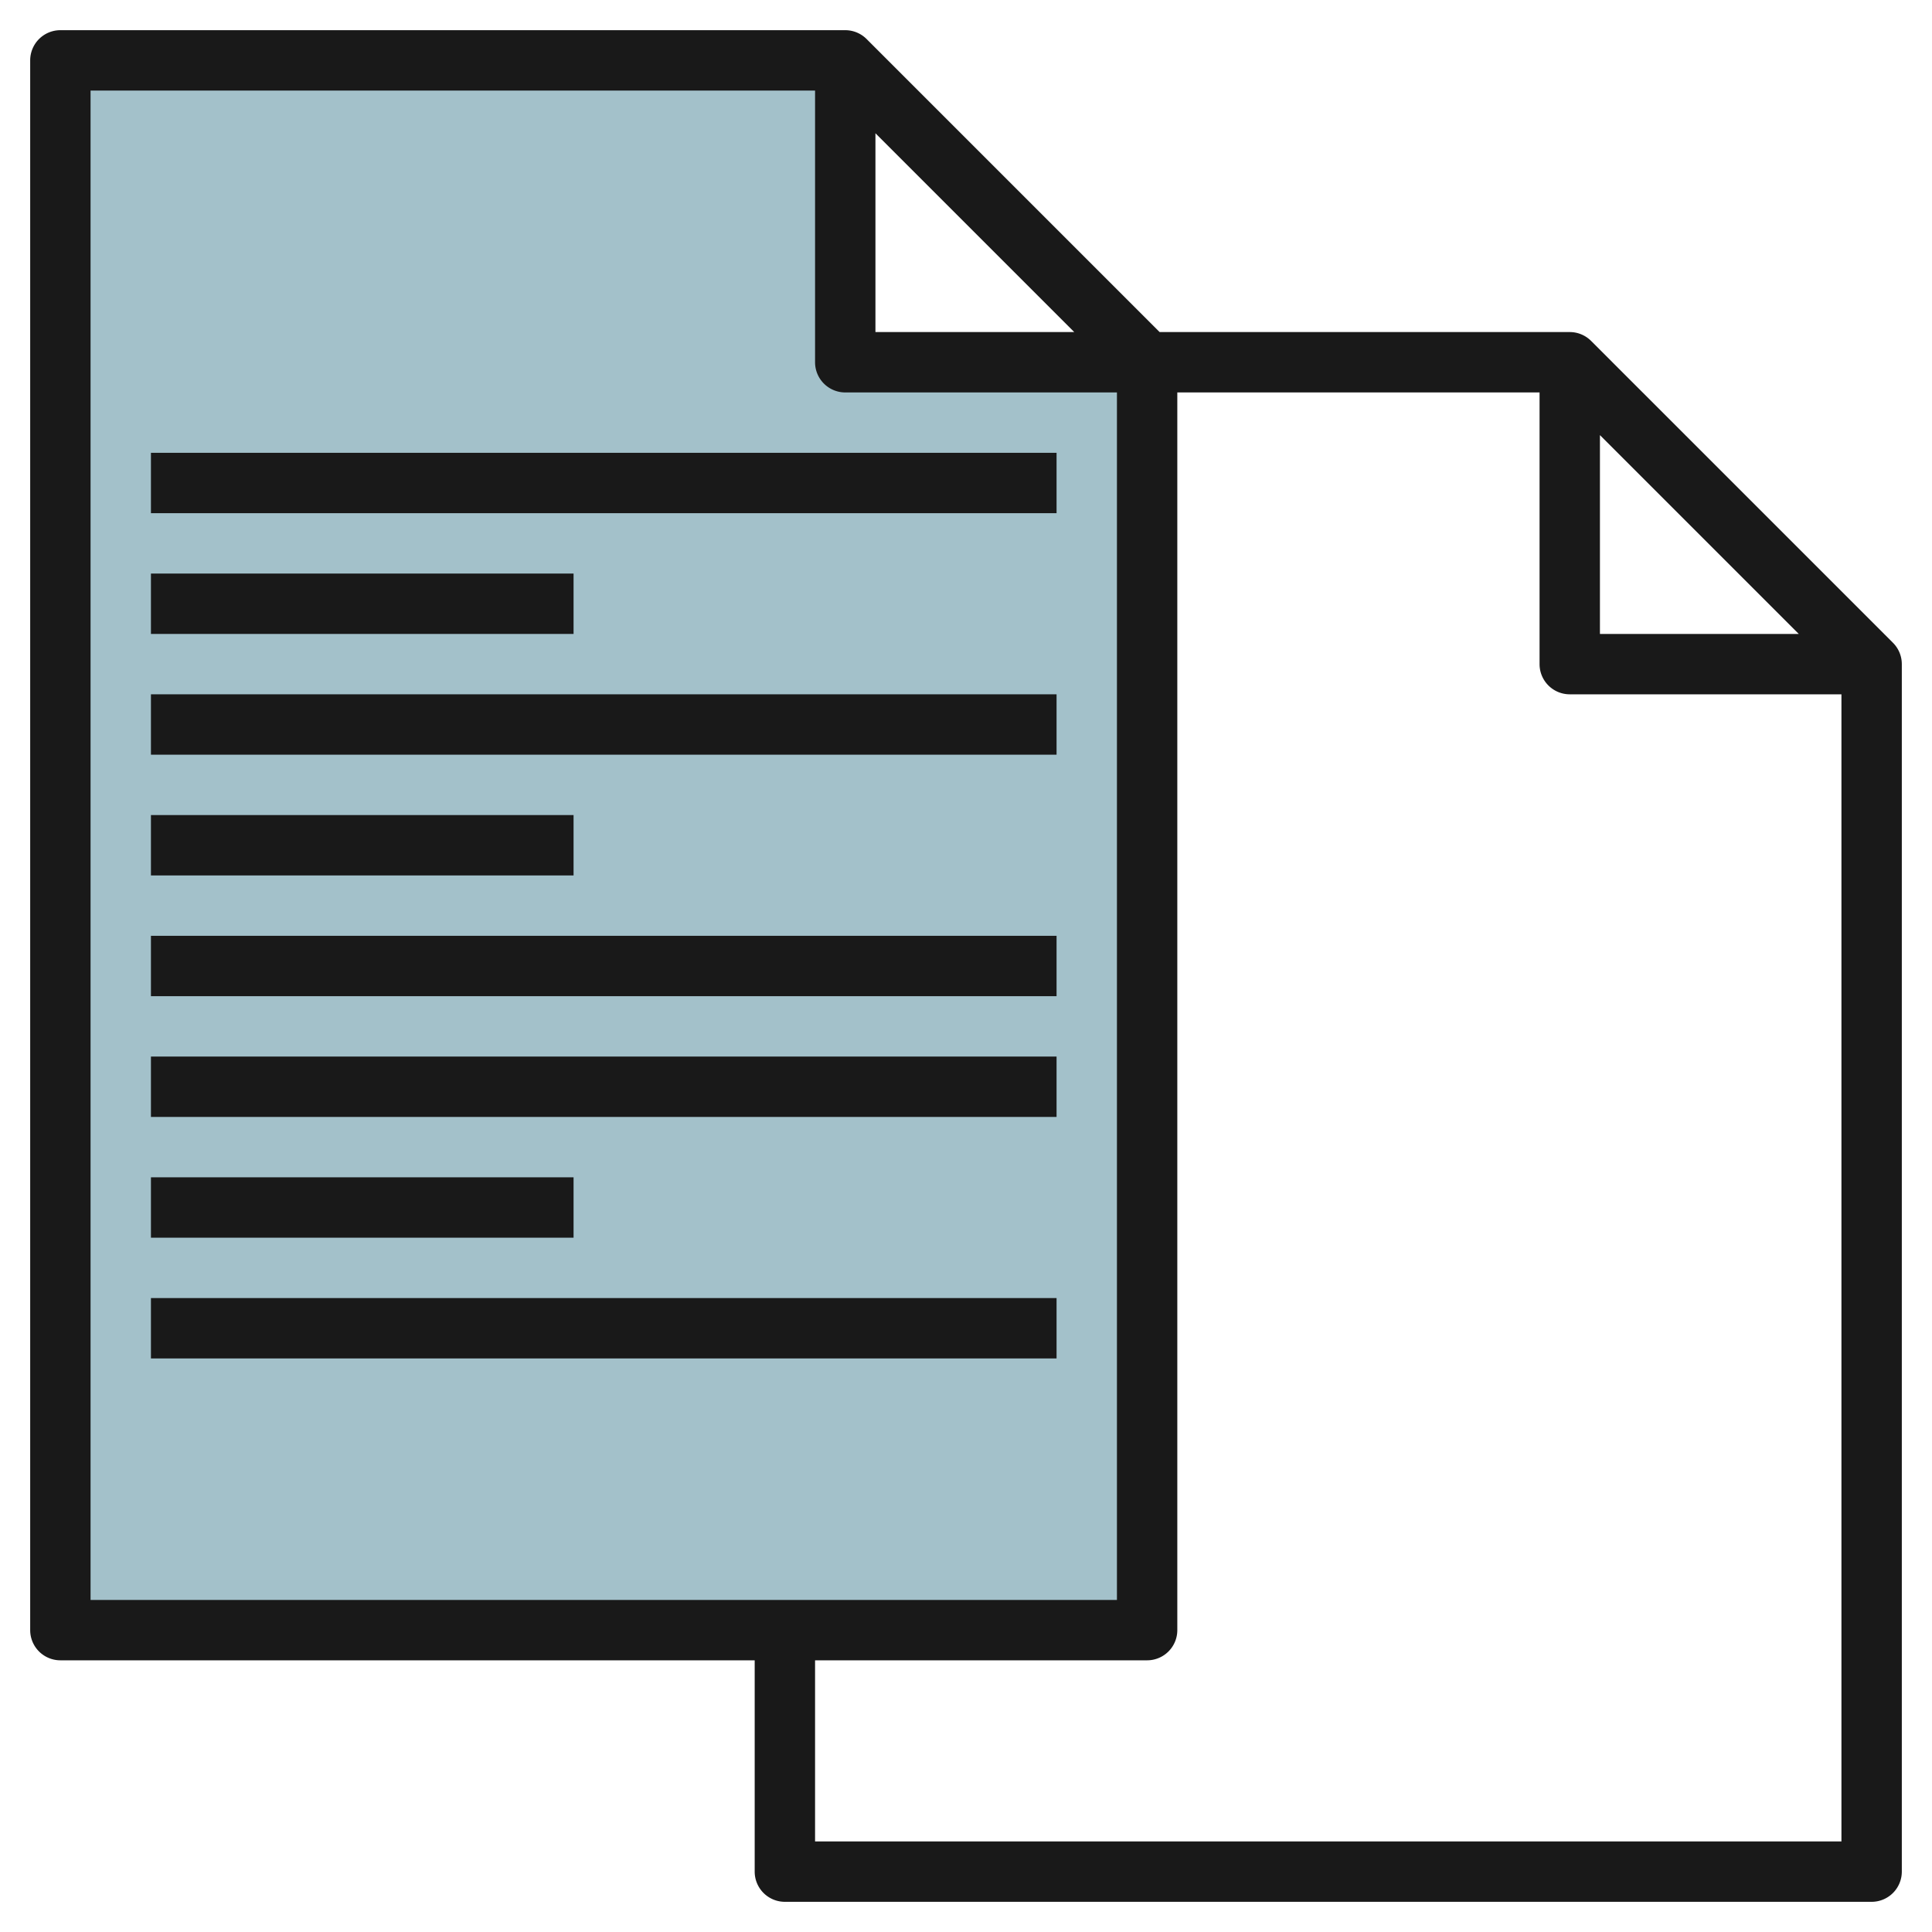
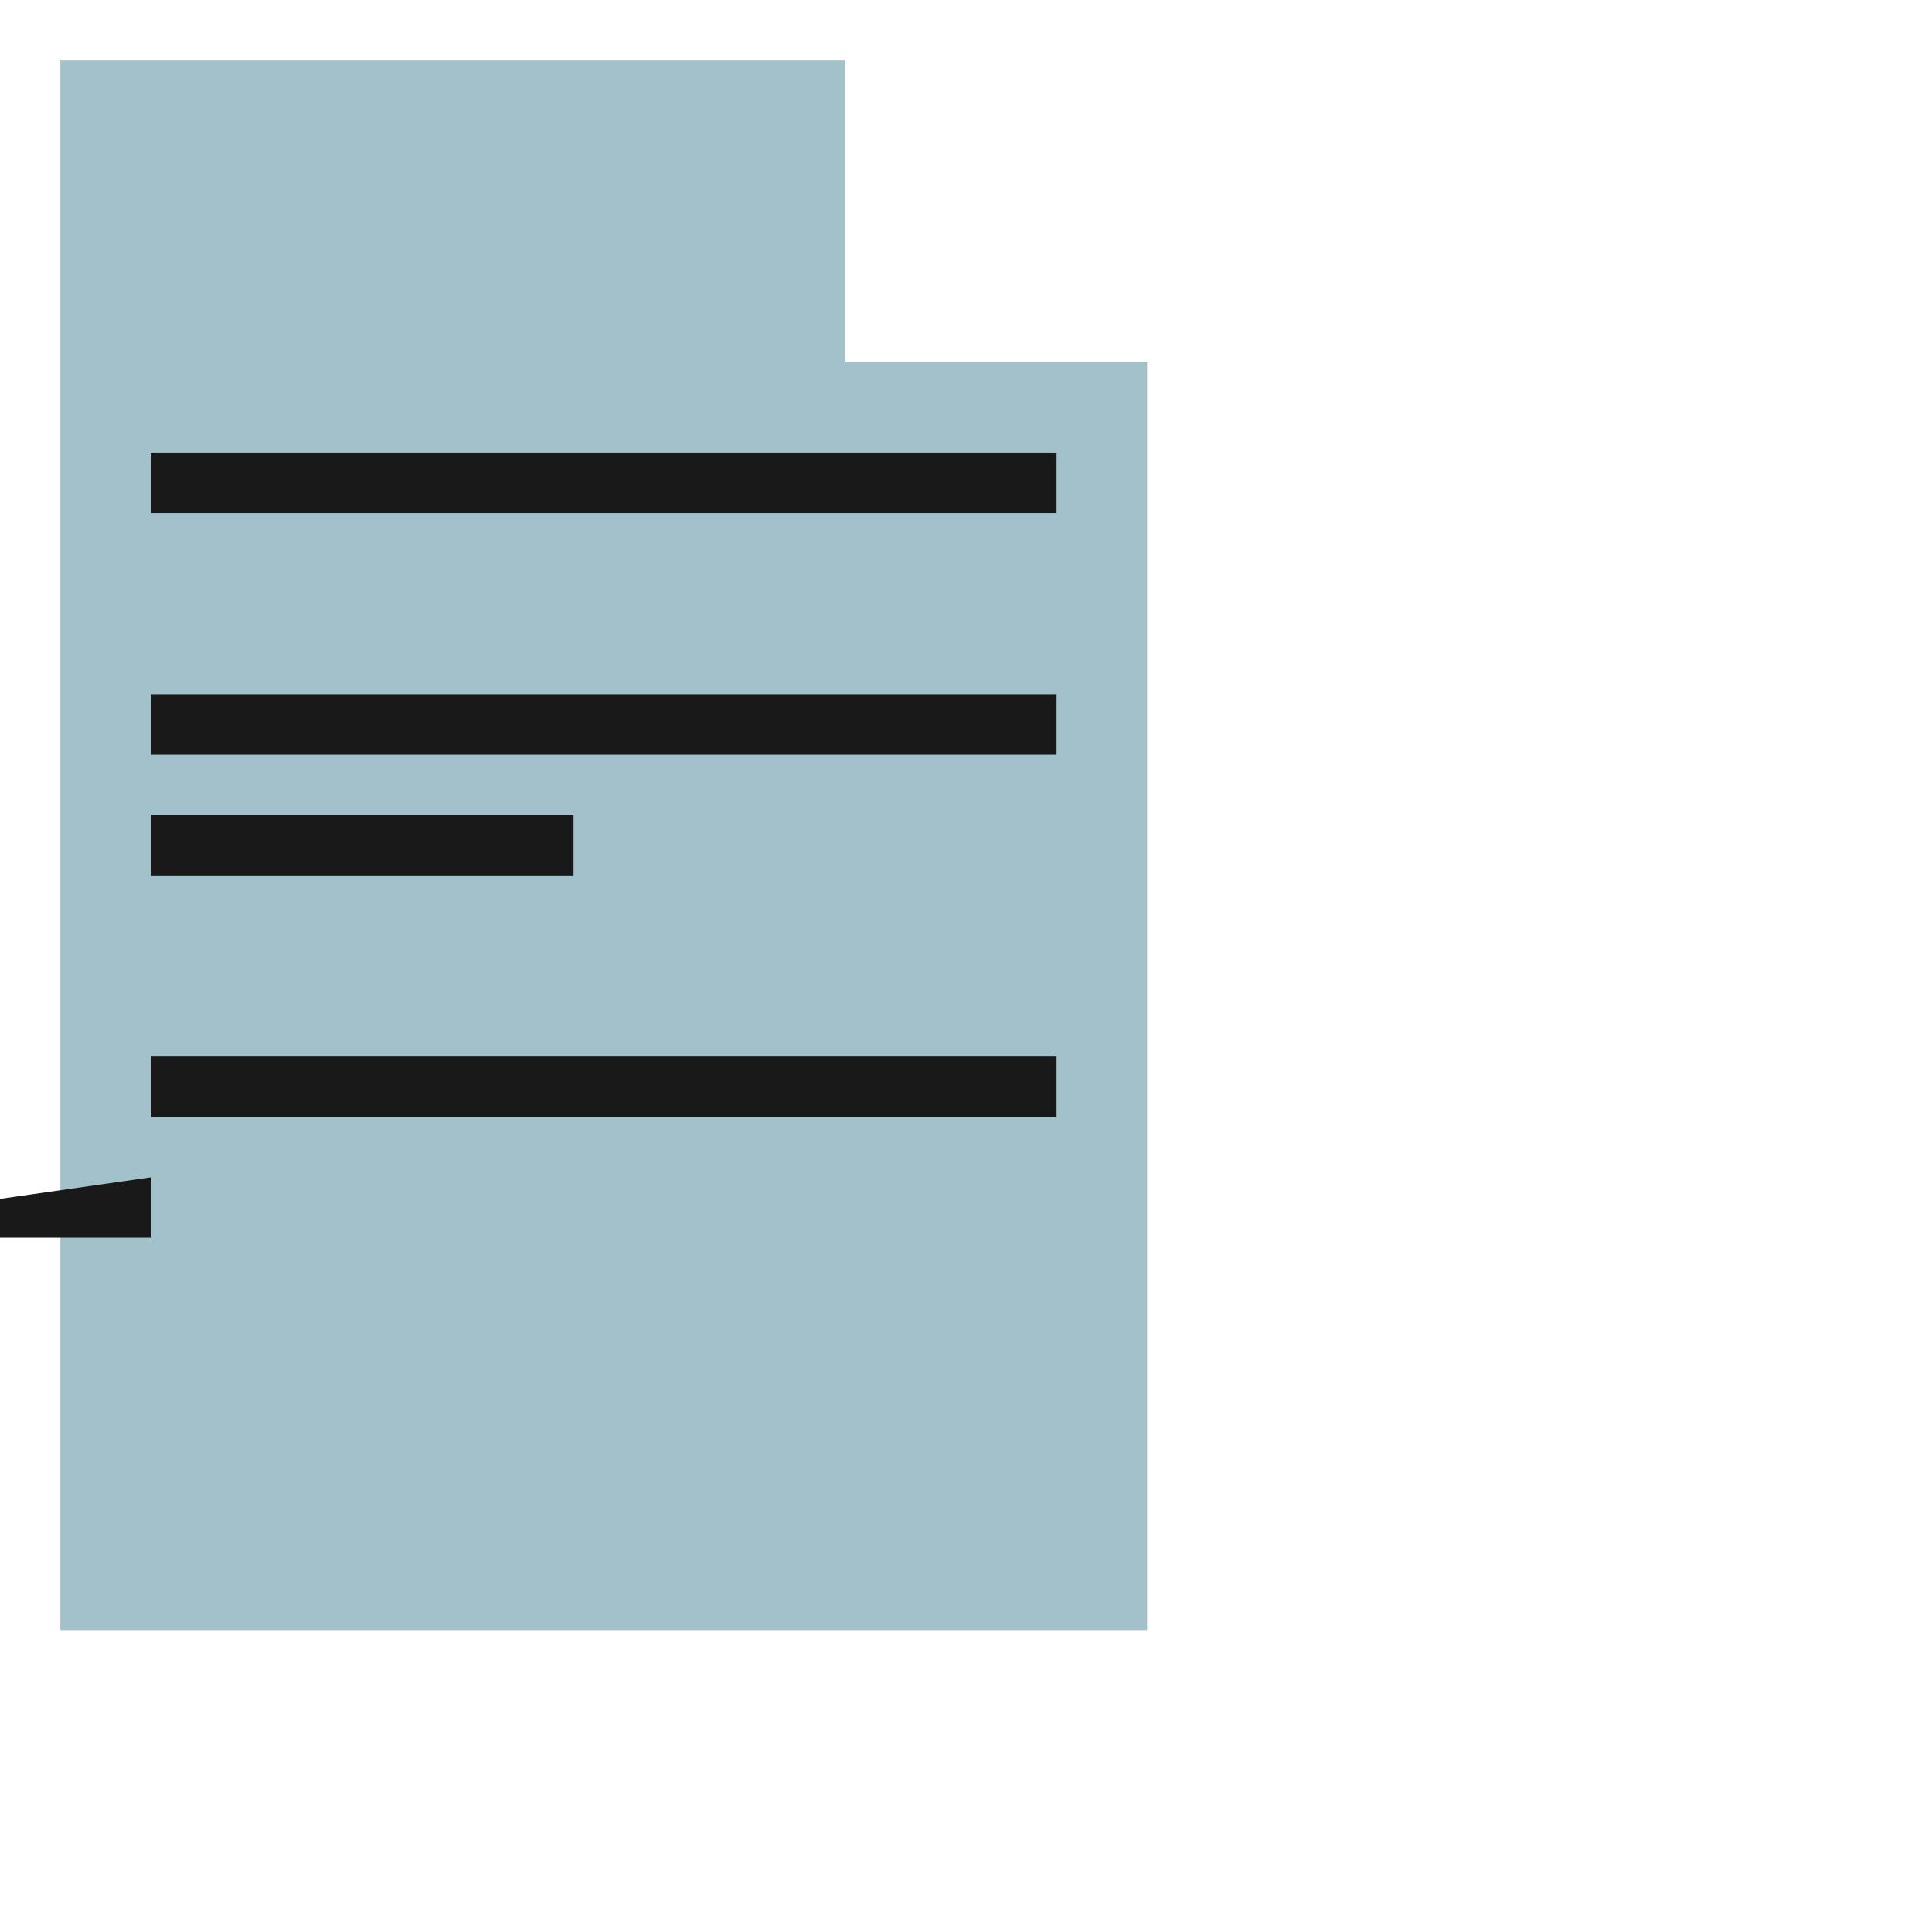
<svg xmlns="http://www.w3.org/2000/svg" height="512" viewBox="0 0 64 64" width="512">
  <g id="Layer_27" data-name="Layer 27">
    <path d="m28 12v-10h-26v52h36v-42z" fill="#a3c1ca" />
    <g fill="#191919">
-       <path d="m52.707 11.293a1 1 0 0 0 -.707-.293h-13.586l-9.707-9.707a1 1 0 0 0 -.707-.293h-26a1 1 0 0 0 -1 1v52a1 1 0 0 0 1 1h23v7a1 1 0 0 0 1 1h36a1 1 0 0 0 1-1v-40a1 1 0 0 0 -.293-.707zm.293 3.121 6.586 6.586h-6.586zm-24-10 6.586 6.586h-6.586zm-26-1.414h24v9a1 1 0 0 0 1 1h9v40h-34zm24 58v-6h11a1 1 0 0 0 1-1v-41h12v9a1 1 0 0 0 1 1h9v38z" />
      <path d="m5 15h30v2h-30z" />
-       <path d="m5 19h14v2h-14z" />
      <path d="m5 23h30v2h-30z" />
-       <path d="m5 31h30v2h-30z" />
      <path d="m5 35h30v2h-30z" />
-       <path d="m5 43h30v2h-30z" />
      <path d="m5 27h14v2h-14z" />
-       <path d="m5 39h14v2h-14z" />
+       <path d="m5 39v2h-14z" />
    </g>
  </g>
</svg>